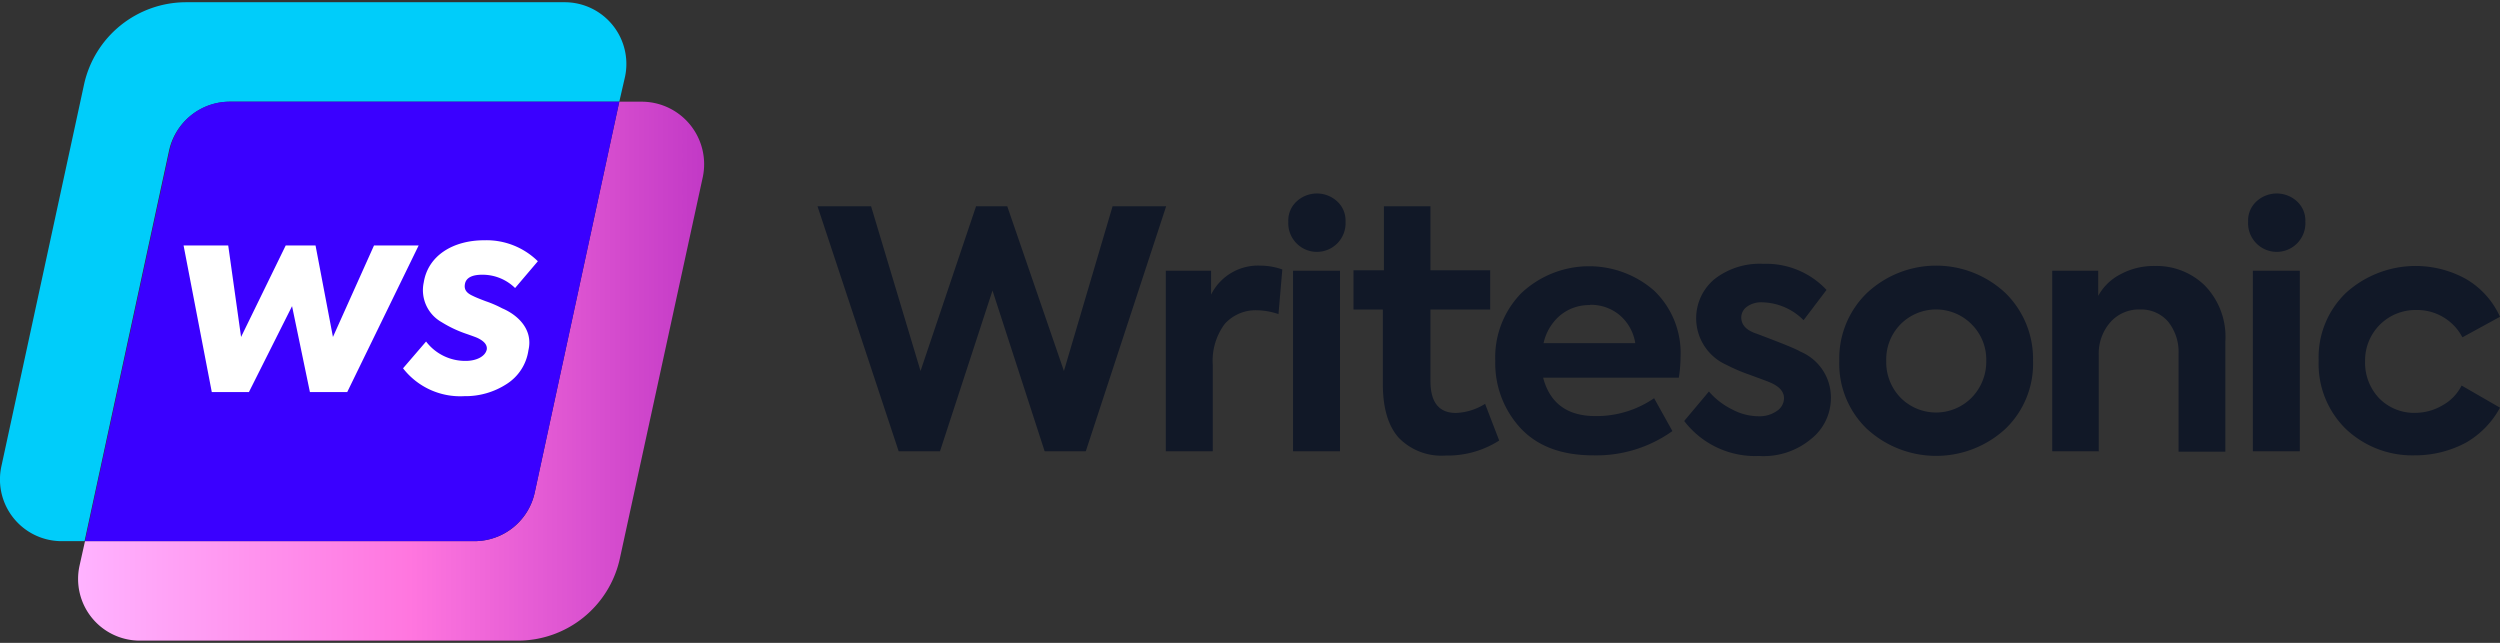
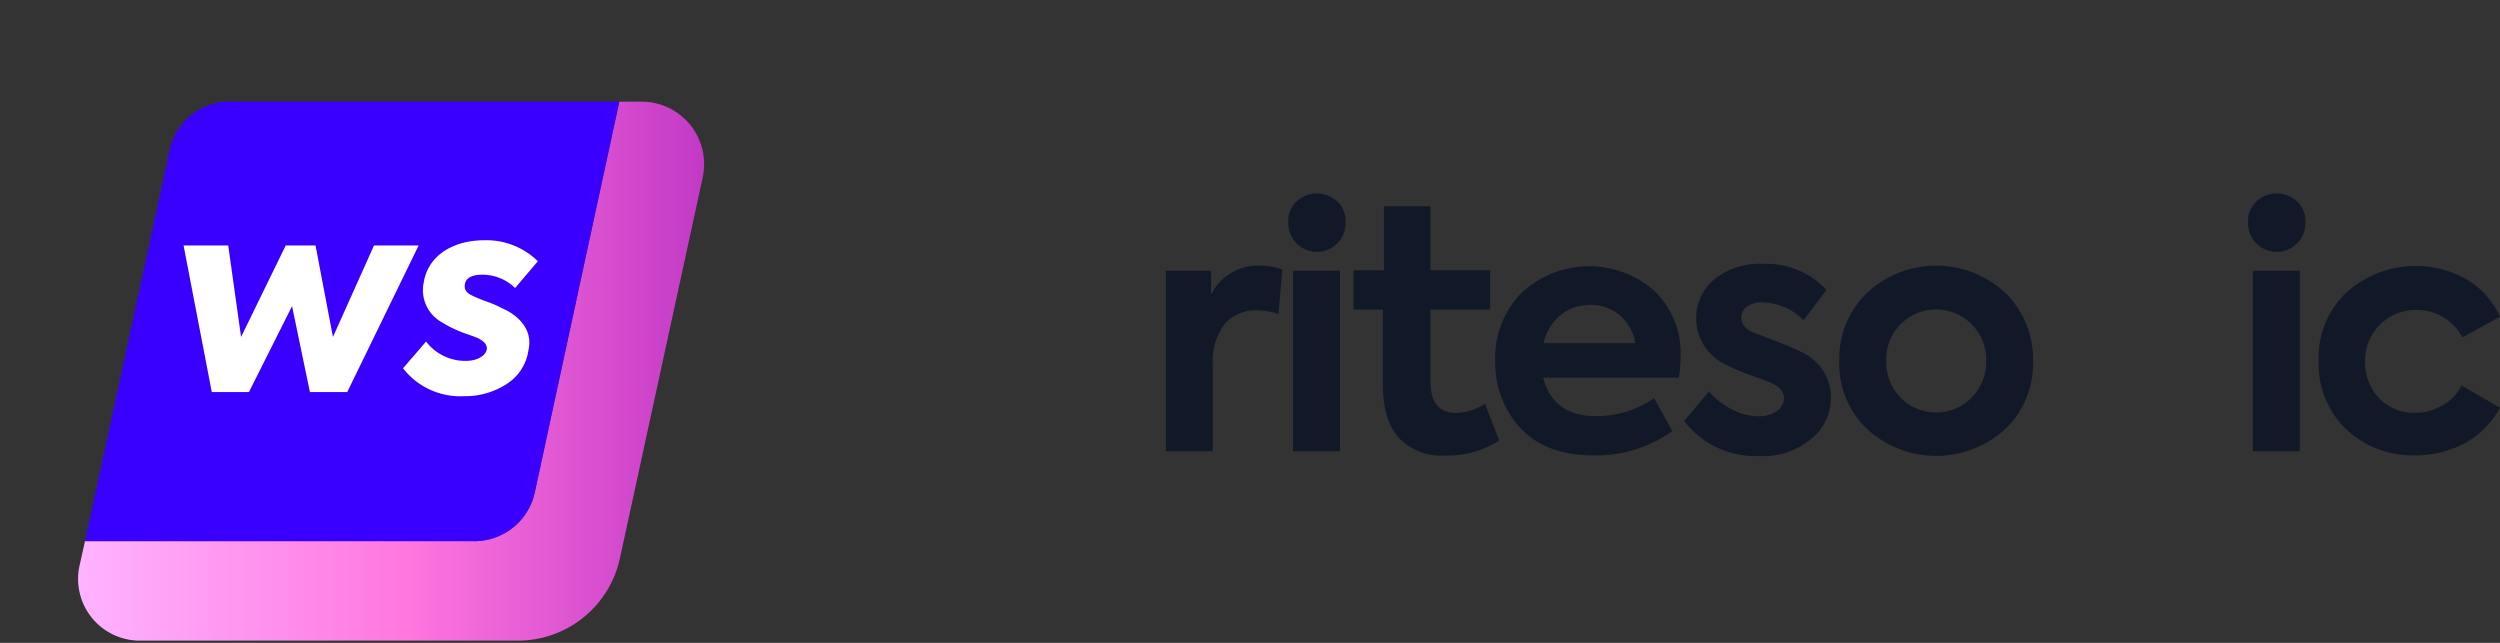
<svg xmlns="http://www.w3.org/2000/svg" id="Layer_1" data-name="Layer 1" width="280" height="72" viewBox="0 0 280 72">
  <rect x="0" y="0" width="280" height="72" fill="#333333" stroke="none" />
  <defs>
    <style>.cls-1{fill:#00cdfa;}.cls-2{fill:url(#linear-gradient);}.cls-3{fill:#3a00ff;}.cls-4{fill:#fff;}.cls-5{fill:#111827;}</style>
    <linearGradient id="linear-gradient" x1="8.75" y1="32.43" x2="78.87" y2="32.43" gradientTransform="matrix(1, 0, 0, -1, 0, 74)" gradientUnits="userSpaceOnUse">
      <stop offset="0" stop-color="#ffb3ff" />
      <stop offset="0.53" stop-color="#ff76df" />
      <stop offset="1" stop-color="#c239c6" />
    </linearGradient>
  </defs>
-   <path class="cls-1" d="M25.72,11.39H69.36L70,8.61A6.91,6.91,0,0,0,63.24.25H20.85A11.71,11.71,0,0,0,9.42,9.43L.15,52.25a6.91,6.91,0,0,0,6.74,8.36H9.47l9.47-43.78A7,7,0,0,1,25.72,11.39Z" />
  <path class="cls-2" d="M71.94,11.39H69.36L59.89,55.17a6.91,6.91,0,0,1-6.74,5.44H9.52L8.9,63.39a6.91,6.91,0,0,0,6.74,8.36H58a11.69,11.69,0,0,0,11.42-9.18L78.72,19.8A7,7,0,0,0,71.94,11.39Z" />
  <path class="cls-3" d="M59.89,55.17l9.47-43.78H25.72A6.85,6.85,0,0,0,19,16.84L9.52,60.61H53.15A6.94,6.94,0,0,0,59.89,55.17Z" />
  <path class="cls-4" d="M23.72,43.91,20.56,27.49h5L27,37.74l5-10.25h3.34l1.95,10.25,4.6-10.25h5l-8,16.42H34.71l-2-9.62-4.83,9.62Z" />
  <path class="cls-4" d="M45.14,41.25l2.58-3a5.51,5.51,0,0,0,4.45,2.17c1.17,0,2.19-.49,2.35-1.29.06-.49-.27-.9-1-1.26-.18-.09-.58-.23-1.2-.45a13.4,13.4,0,0,1-2.86-1.34,4.11,4.11,0,0,1-2-4.45c.48-3,3.27-4.72,6.78-4.72a8.2,8.2,0,0,1,6,2.35l-2.55,3A5.2,5.2,0,0,0,54,30.77c-1.11,0-1.78.33-1.92,1s.18,1.06.9,1.38c.23.12.71.32,1.43.59a12.5,12.5,0,0,1,1.83.79c1.62.68,3.52,2.28,2.94,4.72A5.36,5.36,0,0,1,56.76,43,8.47,8.47,0,0,1,52,44.37,8.11,8.11,0,0,1,45.14,41.25Z" />
-   <path class="cls-5" d="M105.28,50.54h-4.63L91.56,23.1h6l5.54,18.45,6.22-18.45h3.49l6.35,18.45,5.45-18.45h6l-9,27.44H117l-5.84-18Z" />
  <path class="cls-5" d="M135.83,50.54h-5.26V30.32h5.07V33a5.87,5.87,0,0,1,5.54-3.25,7.47,7.47,0,0,1,2.44.43l-.43,5a7.81,7.81,0,0,0-2.39-.43,4.65,4.65,0,0,0-3.63,1.53,6.92,6.92,0,0,0-1.34,4.59v9.61Z" />
  <path class="cls-5" d="M150.7,24.82a3.21,3.21,0,1,1-6.41,0,2.9,2.9,0,0,1,.91-2.24,3.35,3.35,0,0,1,4.59,0A2.9,2.9,0,0,1,150.7,24.82Zm-.62,5.5V50.54h-5.26V30.32Z" />
  <path class="cls-5" d="M166.33,45.23l1.58,4.11a10.7,10.7,0,0,1-6,1.68,6.65,6.65,0,0,1-5.26-2c-1.19-1.34-1.77-3.35-1.77-6V34.67h-3.29v-4.4H155V23.1h5.21v7.17h6.69v4.4h-6.69v8q0,3.59,2.87,3.58A6.57,6.57,0,0,0,166.33,45.23Z" />
  <path class="cls-5" d="M188.22,40a15.13,15.13,0,0,1-.19,2.3h-15.2q1.14,4.31,5.88,4.3a11.36,11.36,0,0,0,6.55-2l2.05,3.68A14.66,14.66,0,0,1,178.47,51c-3.54,0-6.26-1-8.18-3.06a10.7,10.7,0,0,1-2.82-7.51,10.28,10.28,0,0,1,2.92-7.6,11.07,11.07,0,0,1,14.87-.28A9.67,9.67,0,0,1,188.22,40Zm-10.13-5.83a5.07,5.07,0,0,0-3.35,1.15,5.64,5.64,0,0,0-1.86,3.11h10.27a5.15,5.15,0,0,0-1.72-3.11A5,5,0,0,0,178.09,34.14Z" />
  <path class="cls-5" d="M197,51.07a10,10,0,0,1-8.37-3.92l2.77-3.3a8.23,8.23,0,0,0,2.59,2,6.33,6.33,0,0,0,3,.77,3.35,3.35,0,0,0,2-.58,1.74,1.74,0,0,0,.82-1.43c0-.72-.48-1.29-1.44-1.72-.28-.14-1.1-.43-2.39-.91a18.77,18.77,0,0,1-2.58-1.1A5.71,5.71,0,0,1,192,31.28a8.22,8.22,0,0,1,5.5-1.73,9.24,9.24,0,0,1,7.07,2.92L202,35.86a6.72,6.72,0,0,0-4.64-2,2.68,2.68,0,0,0-1.67.47,1.5,1.5,0,0,0-.67,1.2c0,.86.57,1.48,1.77,1.86,2.63,1,4.25,1.63,4.87,2a5.55,5.55,0,0,1,3.4,5.12,5.84,5.84,0,0,1-2.25,4.68A8.29,8.29,0,0,1,197,51.07Z" />
  <path class="cls-5" d="M206,40.41a10.21,10.21,0,0,1,3.06-7.56,11.34,11.34,0,0,1,15.58,0,10.32,10.32,0,0,1,3.06,7.56A10.11,10.11,0,0,1,224.64,48a11.45,11.45,0,0,1-15.58,0A10.11,10.11,0,0,1,206,40.41Zm6.84,4.11a5.6,5.6,0,0,0,8,0,5.75,5.75,0,0,0,1.62-4.11,5.56,5.56,0,0,0-1.62-4.07,5.6,5.6,0,0,0-8,0,5.6,5.6,0,0,0-1.58,4.07A5.71,5.71,0,0,0,212.84,44.52Z" />
-   <path class="cls-5" d="M235.11,50.54h-5.26V30.32H235v2.82a5.92,5.92,0,0,1,2.53-2.44,7.83,7.83,0,0,1,3.83-.91,7.72,7.72,0,0,1,5.59,2.2,8.23,8.23,0,0,1,2.29,6.22V50.59H244v-11A5.41,5.41,0,0,0,242.81,36a4,4,0,0,0-3.11-1.34,4.28,4.28,0,0,0-3.34,1.43,5.3,5.3,0,0,0-1.3,3.69v10.8Z" />
  <path class="cls-5" d="M258.2,24.82a3.21,3.21,0,1,1-6.41,0,2.9,2.9,0,0,1,.91-2.24,3.35,3.35,0,0,1,4.59,0A2.9,2.9,0,0,1,258.2,24.82Zm-.62,5.5V50.54h-5.26V30.32Z" />
  <path class="cls-5" d="M270.44,51a10.82,10.82,0,0,1-7.75-3,10.18,10.18,0,0,1-3-7.6,10,10,0,0,1,3.06-7.6,11.62,11.62,0,0,1,13.48-1.53A9.33,9.33,0,0,1,280,35.48l-4.21,2.3a5.72,5.72,0,0,0-5.16-3.06,5.64,5.64,0,0,0-5.74,5.73,5.78,5.78,0,0,0,1.58,4.16,5.48,5.48,0,0,0,4.06,1.63,6.06,6.06,0,0,0,3.06-.86,5.18,5.18,0,0,0,2.11-2.2L280,45.66a10,10,0,0,1-3.82,3.92A12.07,12.07,0,0,1,270.44,51Z" />
</svg>